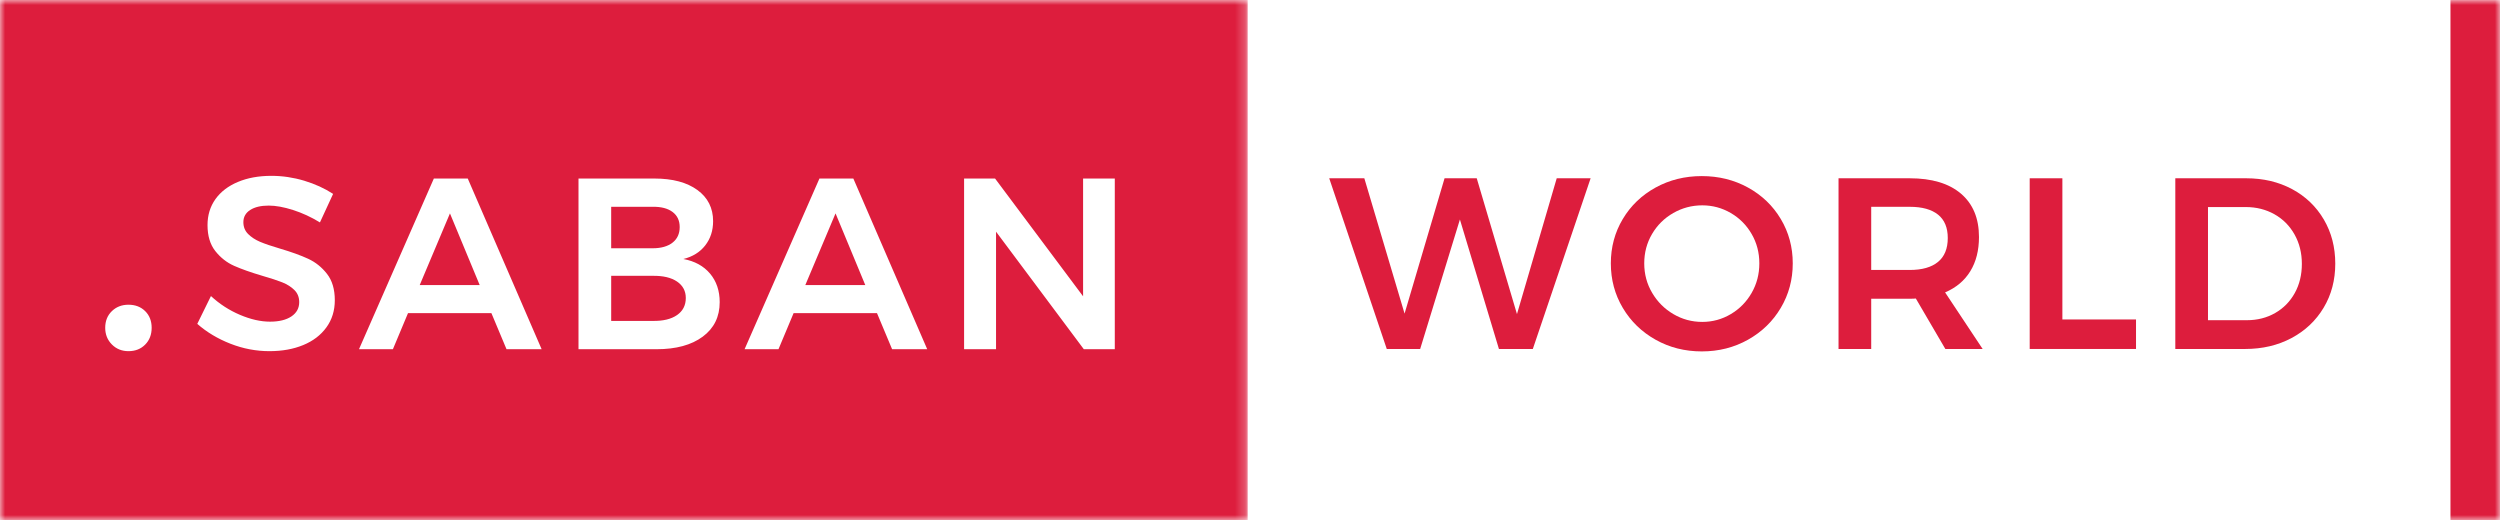
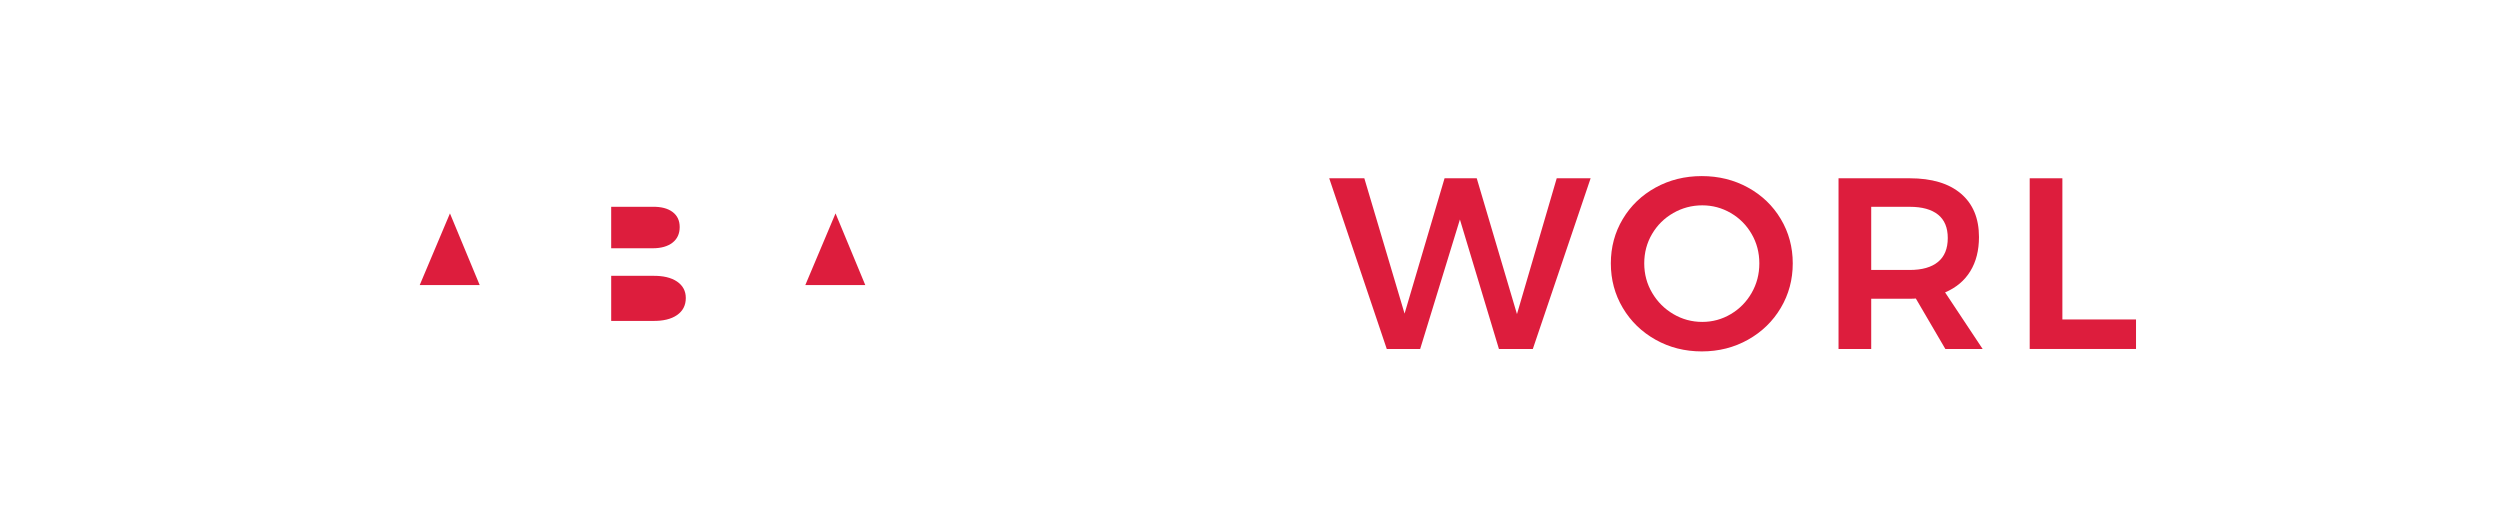
<svg xmlns="http://www.w3.org/2000/svg" xmlns:xlink="http://www.w3.org/1999/xlink" width="250px" height="52px" viewBox="0 0 250 52" version="1.1">
  <title>saban-world-logo</title>
  <desc>Created with Sketch.</desc>
  <defs>
    <polygon id="path-1" points="0 0 124.767 0 124.767 52 0 52" />
-     <polygon id="path-3" points="0 52 250 52 250 0 0 0" />
  </defs>
  <g id="Webdesign" stroke="none" stroke-width="1" fill="none" fill-rule="evenodd">
    <g id="Front-page-/-Saban" transform="translate(-62, -43)">
      <g id="saban-world-logo" transform="translate(62, 43)">
        <polygon id="Fill-1" fill="#DD1D3D" points="80.53 28.509 86.529 28.509 83.554 21.34" />
        <polygon id="Fill-2" fill="#DD1D3D" points="41.971 28.509 47.97 28.509 44.995 21.34" />
        <g id="Group-22">
          <path d="M67.702,28.154 C67.117,27.757 66.304,27.565 65.264,27.582 L61.119,27.582 L61.119,32.092 L65.264,32.092 C66.304,32.109 67.117,31.914 67.702,31.508 C68.287,31.101 68.58,30.532 68.58,29.8 C68.58,29.102 68.287,28.553 67.702,28.154" id="Fill-3" fill="#DD1D3D" />
          <g id="Group-7">
            <mask id="mask-2" fill="white">
              <use xlink:href="#path-1" />
            </mask>
            <g id="Clip-6" />
-             <path d="M111.479,34.922 L108.382,34.922 L99.604,23.168 L99.604,34.922 L96.409,34.922 L96.409,17.853 L99.507,17.853 L108.309,29.63 L108.309,17.853 L111.479,17.853 L111.479,34.922 Z M89.21,34.922 L87.699,31.313 L79.36,31.313 L77.848,34.922 L74.458,34.922 L81.944,17.853 L85.334,17.853 L92.722,34.922 L89.21,34.922 Z M70.273,33.666 C69.144,34.503 67.604,34.922 65.654,34.922 L57.85,34.922 L57.85,17.853 L65.434,17.853 C67.255,17.853 68.689,18.235 69.738,18.999 C70.786,19.763 71.31,20.803 71.31,22.12 C71.31,23.063 71.047,23.872 70.519,24.546 C69.99,25.221 69.262,25.672 68.335,25.9 C69.473,26.111 70.364,26.599 71.006,27.362 C71.648,28.127 71.969,29.078 71.969,30.215 C71.969,31.679 71.404,32.829 70.273,33.666 Z M50.652,34.922 L49.14,31.313 L40.801,31.313 L39.29,34.922 L35.899,34.922 L43.385,17.853 L46.776,17.853 L54.164,34.922 L50.652,34.922 Z M32.64,32.739 C32.079,33.512 31.307,34.102 30.322,34.507 C29.339,34.913 28.213,35.116 26.945,35.116 C25.612,35.116 24.312,34.869 23.045,34.373 C21.777,33.877 20.67,33.215 19.728,32.386 L21.094,29.606 C21.955,30.402 22.922,31.028 23.995,31.484 C25.068,31.939 26.068,32.166 26.996,32.166 C27.905,32.166 28.619,31.991 29.141,31.642 C29.66,31.292 29.921,30.818 29.921,30.215 C29.921,29.728 29.762,29.325 29.445,29.009 C29.128,28.692 28.726,28.436 28.238,28.24 C27.75,28.045 27.084,27.826 26.238,27.582 C25.083,27.24 24.143,26.907 23.41,26.582 C22.678,26.257 22.053,25.765 21.532,25.107 C21.013,24.448 20.752,23.583 20.752,22.51 C20.752,21.519 21.016,20.653 21.544,19.913 C22.073,19.173 22.82,18.601 23.789,18.194 C24.755,17.788 25.873,17.584 27.141,17.584 C28.246,17.584 29.339,17.747 30.42,18.071 C31.501,18.398 32.464,18.837 33.311,19.389 L31.994,22.241 C31.116,21.705 30.217,21.291 29.299,20.998 C28.381,20.705 27.571,20.559 26.873,20.559 C26.093,20.559 25.474,20.705 25.02,20.998 C24.564,21.291 24.337,21.697 24.337,22.218 C24.337,22.69 24.495,23.083 24.812,23.401 C25.129,23.717 25.528,23.978 26.006,24.181 C26.486,24.384 27.141,24.608 27.971,24.851 C29.124,25.193 30.071,25.533 30.81,25.875 C31.55,26.216 32.18,26.721 32.7,27.387 C33.221,28.054 33.481,28.932 33.481,30.021 C33.481,31.061 33.2,31.967 32.64,32.739 Z M14.518,34.459 C14.086,34.898 13.528,35.116 12.844,35.116 C12.182,35.116 11.628,34.893 11.186,34.445 C10.743,33.997 10.521,33.443 10.521,32.779 C10.521,32.098 10.743,31.543 11.186,31.114 C11.628,30.687 12.182,30.472 12.844,30.472 C13.528,30.472 14.086,30.687 14.518,31.114 C14.95,31.543 15.166,32.098 15.166,32.779 C15.166,33.461 14.95,34.022 14.518,34.459 Z M0,52 L124.767,52 L124.767,-0 L0,-0 L0,52 Z" id="Fill-5" fill="#DD1D3D" mask="url(#mask-2)" />
          </g>
          <path d="M67.251,24.266 C67.73,23.892 67.969,23.372 67.969,22.705 C67.969,22.056 67.73,21.551 67.251,21.193 C66.772,20.836 66.109,20.665 65.263,20.681 L61.118,20.681 L61.118,24.827 L65.263,24.827 C66.109,24.827 66.772,24.64 67.251,24.266" id="Fill-8" fill="#DD1D3D" />
          <polygon id="Fill-10" fill="#DD1D3D" points="155.672 17.828 159.062 17.828 153.283 34.897 149.893 34.897 145.991 21.949 142.017 34.897 138.676 34.897 132.922 17.828 136.433 17.828 140.457 31.361 144.456 17.828 147.674 17.828 151.697 31.41" />
          <path d="M167.326,21.303 C166.431,21.815 165.725,22.514 165.204,23.401 C164.684,24.286 164.424,25.266 164.424,26.338 C164.424,27.411 164.688,28.396 165.217,29.289 C165.744,30.183 166.452,30.891 167.339,31.41 C168.224,31.931 169.187,32.191 170.228,32.191 C171.252,32.191 172.203,31.931 173.081,31.41 C173.958,30.891 174.654,30.183 175.165,29.289 C175.678,28.396 175.934,27.411 175.934,26.338 C175.934,25.266 175.678,24.286 175.165,23.401 C174.654,22.514 173.958,21.815 173.081,21.303 C172.203,20.791 171.252,20.534 170.228,20.534 C169.187,20.534 168.22,20.791 167.326,21.303 M174.8,18.755 C176.19,19.52 177.284,20.568 178.079,21.901 C178.875,23.234 179.275,24.713 179.275,26.338 C179.275,27.964 178.875,29.448 178.079,30.788 C177.284,32.13 176.19,33.191 174.8,33.971 C173.409,34.751 171.87,35.141 170.179,35.141 C168.489,35.141 166.949,34.751 165.558,33.971 C164.168,33.191 163.075,32.13 162.279,30.788 C161.482,29.448 161.084,27.964 161.084,26.338 C161.084,24.713 161.482,23.234 162.279,21.901 C163.075,20.568 164.168,19.52 165.558,18.755 C166.949,17.99 168.489,17.609 170.179,17.609 C171.87,17.609 173.409,17.99 174.8,18.755" id="Fill-12" fill="#DD1D3D" />
          <path d="M187.121,26.996 L190.973,26.996 C192.209,26.996 193.151,26.728 193.802,26.191 C194.452,25.655 194.777,24.859 194.777,23.802 C194.777,22.763 194.452,21.982 193.802,21.462 C193.151,20.941 192.209,20.681 190.973,20.681 L187.121,20.681 L187.121,26.996 Z M194.534,34.897 L191.583,29.85 C191.453,29.866 191.25,29.874 190.973,29.874 L187.121,29.874 L187.121,34.897 L183.853,34.897 L183.853,17.828 L190.973,17.828 C193.184,17.828 194.891,18.341 196.094,19.364 C197.297,20.389 197.898,21.835 197.898,23.704 C197.898,25.038 197.61,26.176 197.033,27.118 C196.455,28.061 195.614,28.768 194.509,29.24 L198.264,34.897 L194.534,34.897 Z" id="Fill-14" fill="#DD1D3D" />
          <polygon id="Fill-16" fill="#DD1D3D" points="202.97 17.828 206.238 17.828 206.238 31.946 213.602 31.946 213.602 34.897 202.97 34.897" />
-           <path d="M227.516,31.301 C228.353,30.822 229.007,30.155 229.479,29.301 C229.951,28.447 230.186,27.476 230.186,26.387 C230.186,25.298 229.943,24.319 229.455,23.449 C228.966,22.579 228.296,21.905 227.442,21.425 C226.59,20.946 225.634,20.705 224.578,20.705 L220.799,20.705 L220.799,32.02 L224.699,32.02 C225.74,32.02 226.678,31.78 227.516,31.301 M229.211,18.913 C230.559,19.637 231.617,20.649 232.381,21.949 C233.145,23.25 233.527,24.721 233.527,26.363 C233.527,28.005 233.141,29.472 232.368,30.764 C231.596,32.057 230.528,33.069 229.162,33.8 C227.796,34.531 226.244,34.898 224.504,34.898 L217.531,34.898 L217.531,17.828 L224.627,17.828 C226.333,17.828 227.861,18.191 229.211,18.913" id="Fill-18" fill="#DD1D3D" />
          <mask id="mask-4" fill="white">
            <use xlink:href="#path-3" />
          </mask>
          <g id="Clip-21" />
-           <polygon id="Fill-20" fill="#DD1D3D" mask="url(#mask-4)" points="245.047 52 250 52 250 0.006 245.047 0.006" />
        </g>
      </g>
    </g>
  </g>
</svg>